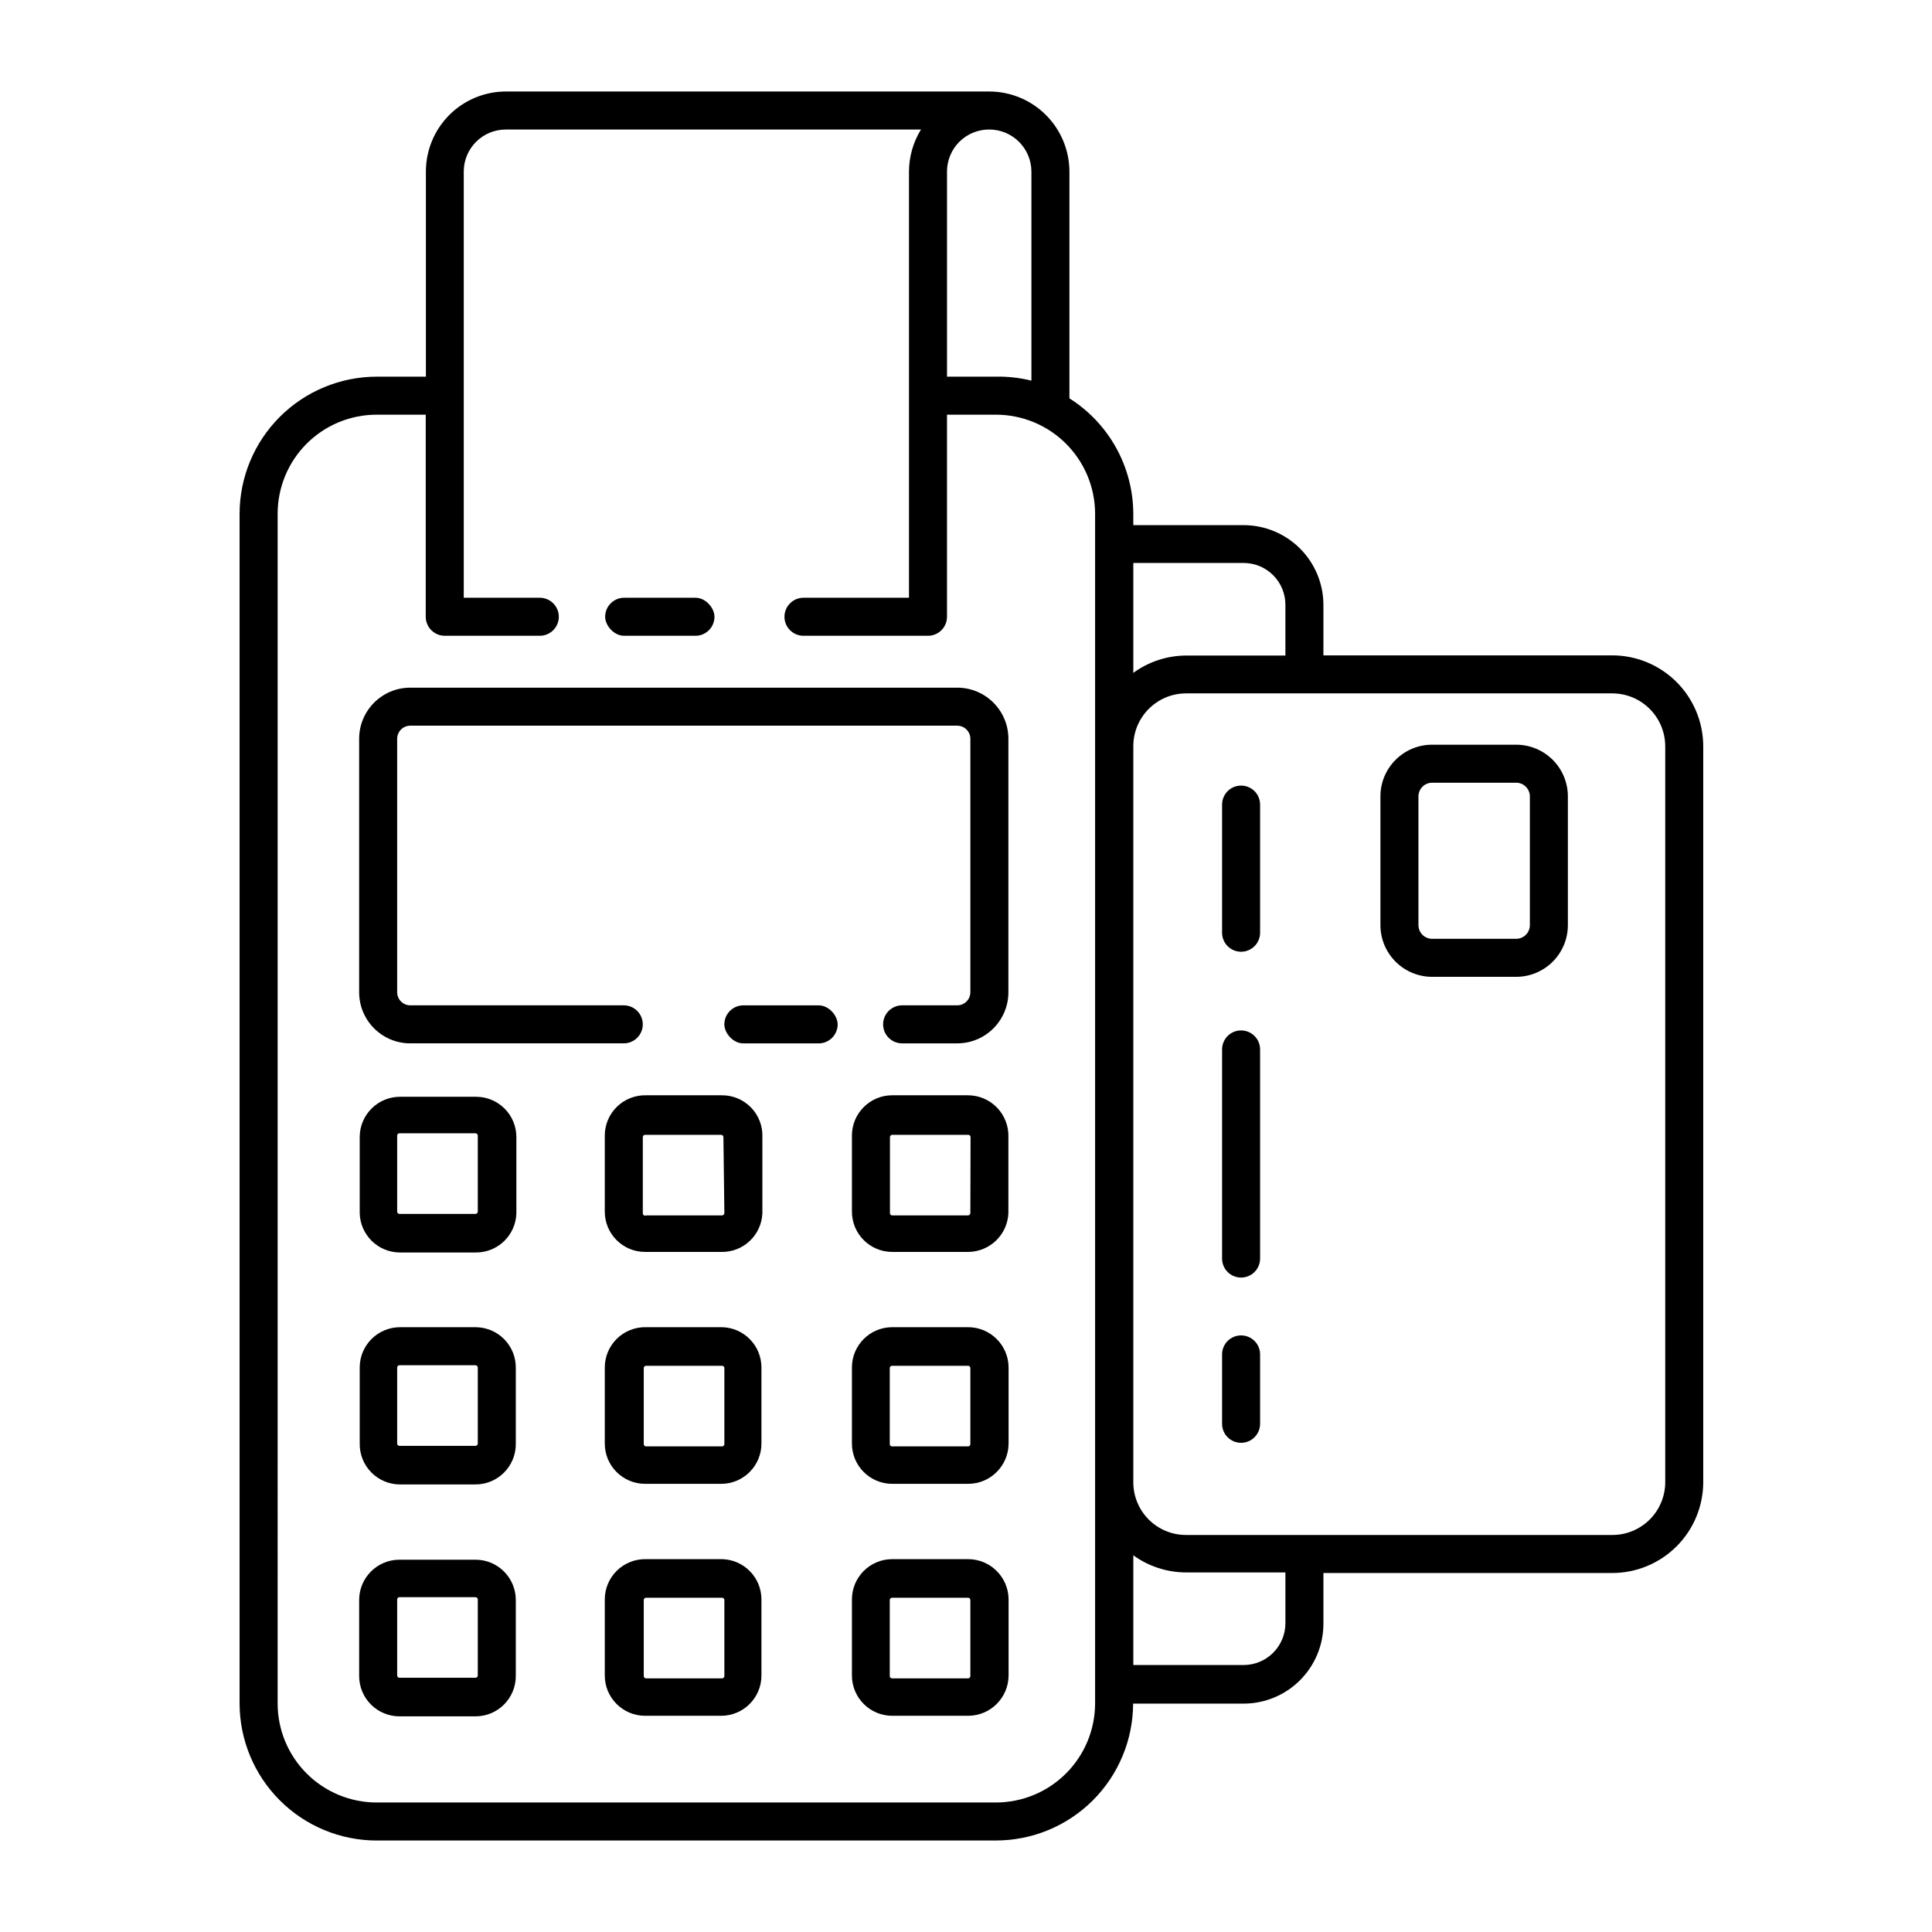
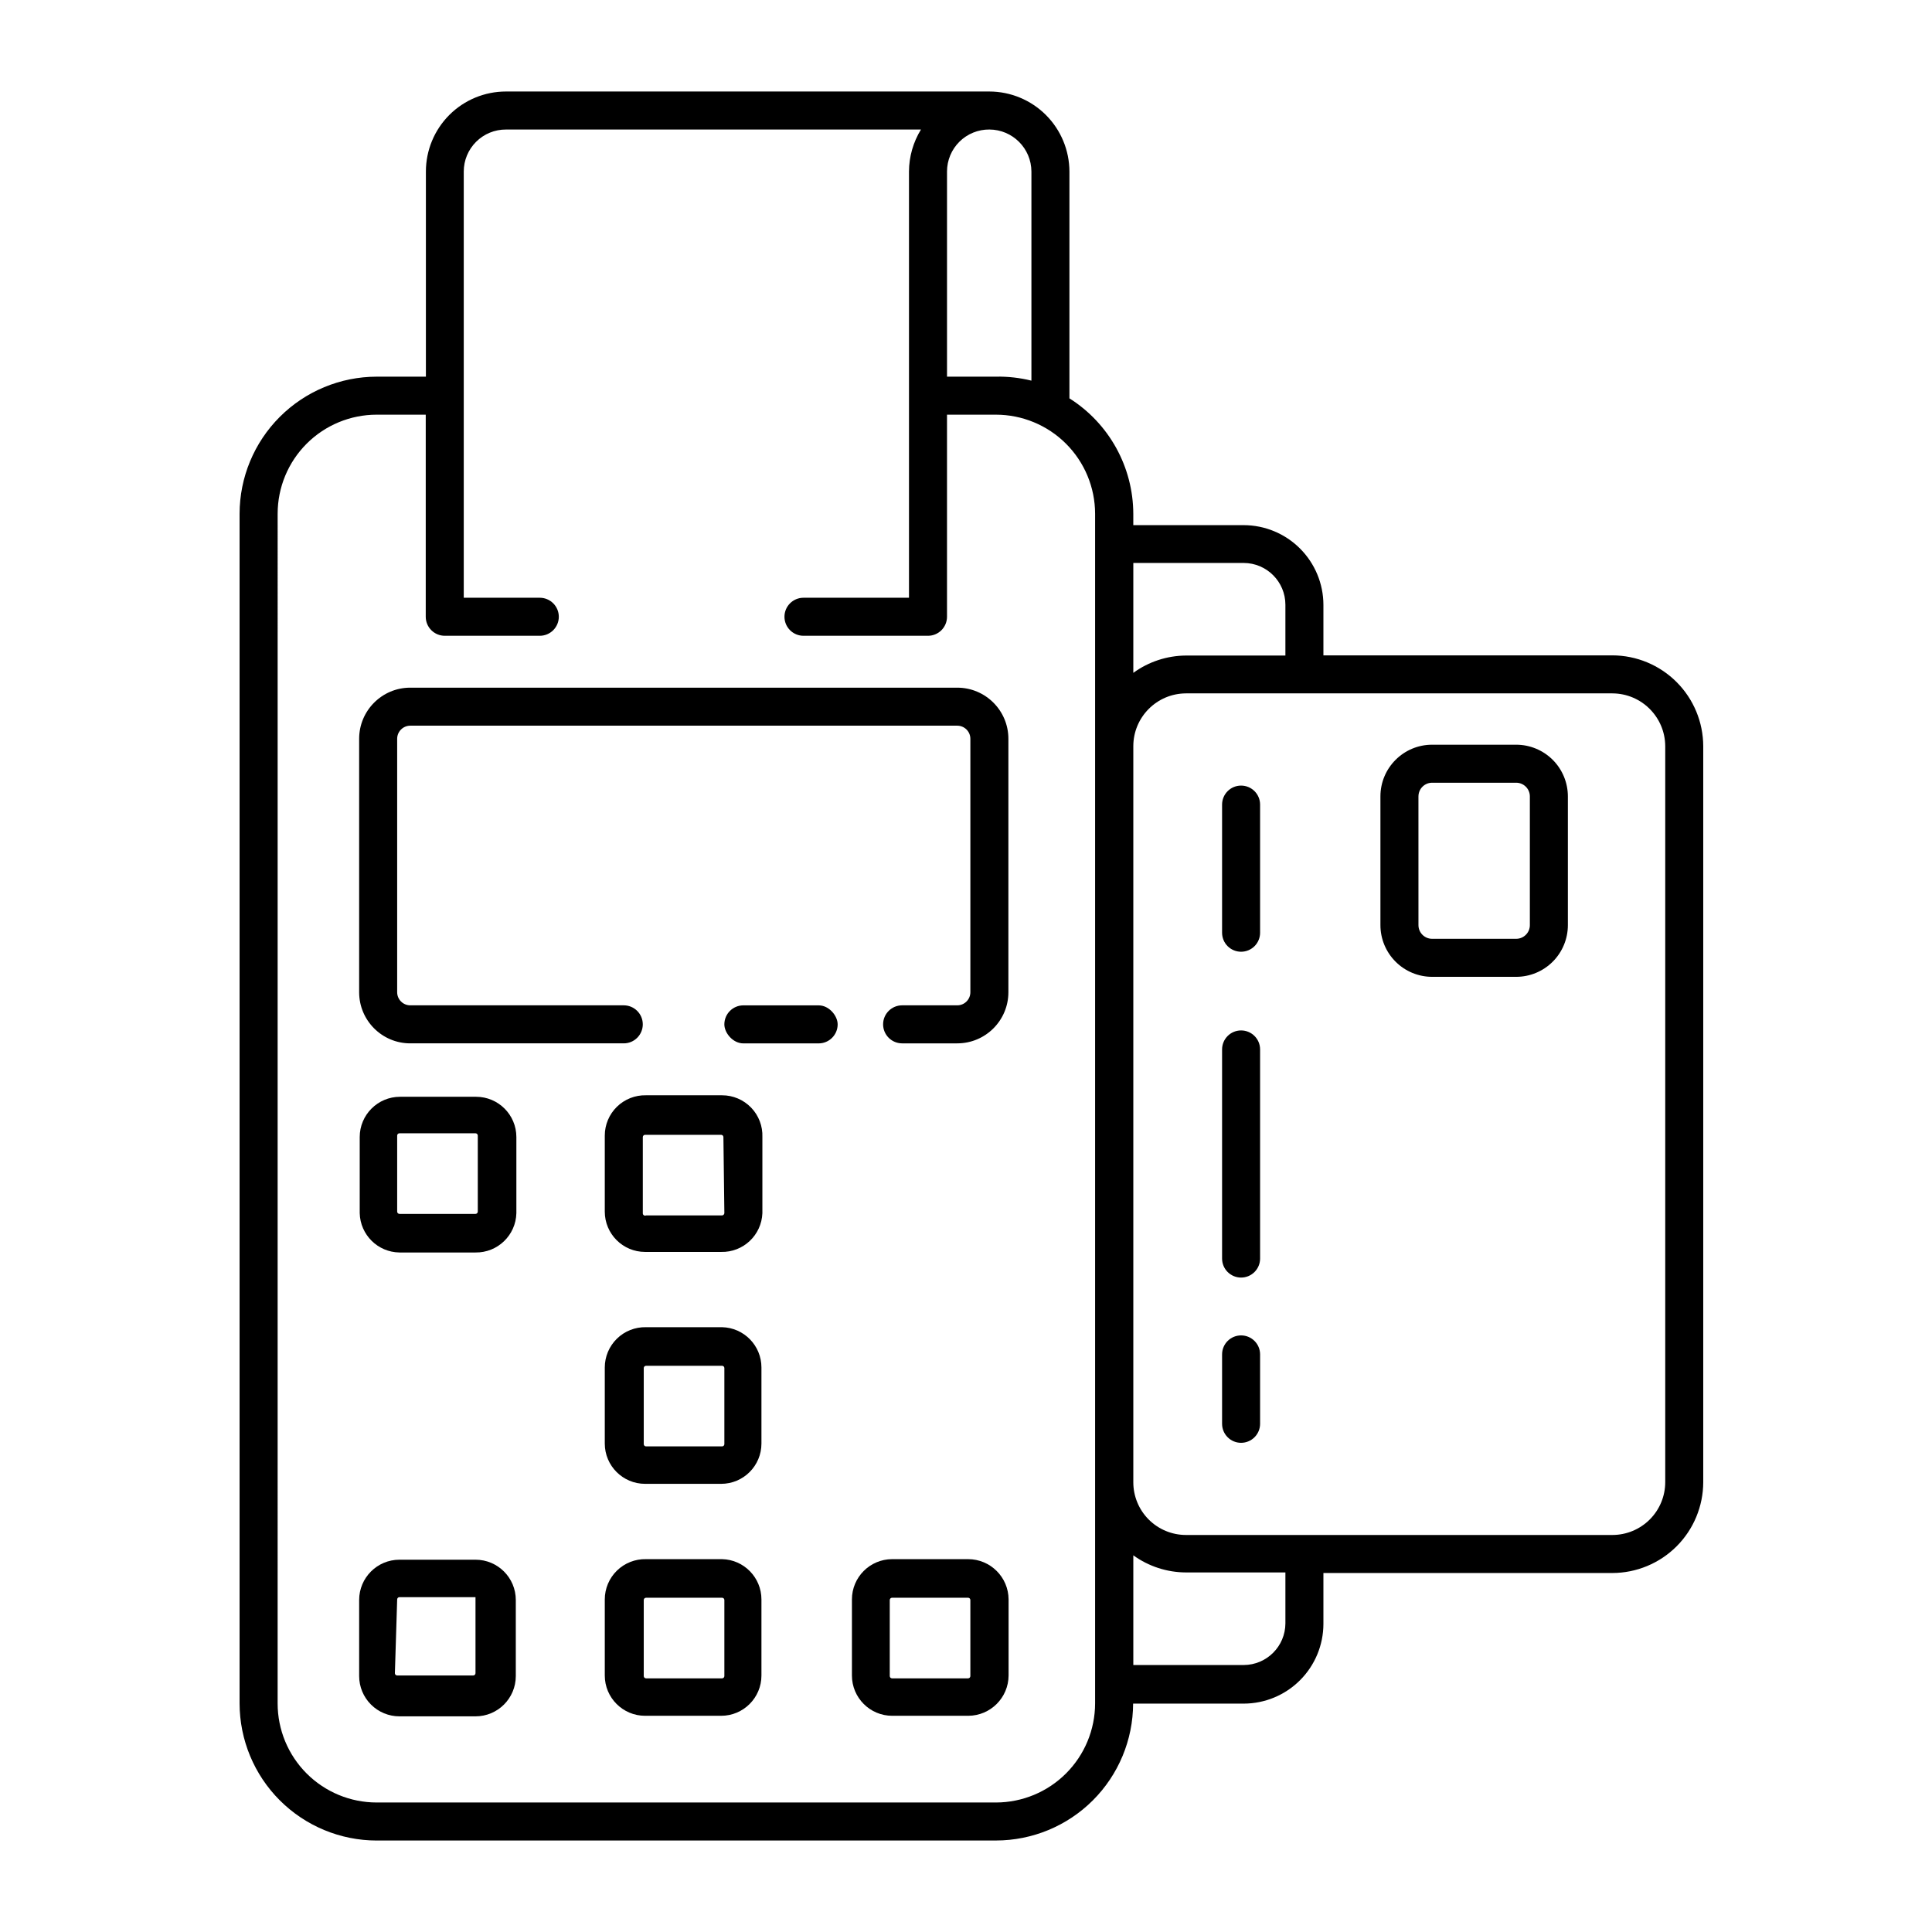
<svg xmlns="http://www.w3.org/2000/svg" fill="#000000" width="800px" height="800px" version="1.1" viewBox="144 144 512 512">
  <g>
    <path d="m243.82 631.75h164.14c9.621-0.012 18.848-3.836 25.656-10.637 6.805-6.797 10.645-16.016 10.672-25.637h29.32c5.594-0.012 10.957-2.242 14.91-6.199 3.957-3.953 6.188-9.316 6.199-14.91v-13.504h76.578c6.383-0.012 12.5-2.555 17.016-7.066 4.512-4.512 7.055-10.633 7.066-17.016v-195.02c-0.012-6.383-2.555-12.5-7.066-17.012-4.516-4.516-10.633-7.059-17.016-7.07h-76.578v-13.402c-0.012-5.594-2.242-10.953-6.199-14.91-3.953-3.957-9.316-6.184-14.91-6.199h-29.273v-2.973c-0.027-12.434-6.414-23.992-16.926-30.629v-60.105c-0.016-5.621-2.254-11.008-6.227-14.984-3.977-3.973-9.363-6.215-14.984-6.227h-128.12c-5.625 0-11.023 2.234-15 6.211-3.977 3.981-6.211 9.375-6.211 15v54.359h-13.051c-9.629 0.016-18.859 3.848-25.668 10.656-6.812 6.809-10.641 16.039-10.656 25.668v315.29c0.016 9.629 3.844 18.863 10.656 25.672 6.809 6.809 16.039 10.641 25.668 10.652zm200.52-338.56h29.273c6.102 0.027 11.031 4.981 11.031 11.082v13.453h-26.348c-5.016 0.031-9.898 1.633-13.957 4.586zm0 48.566c0-7.715 6.242-13.977 13.957-14.004h113c7.723 0.027 13.98 6.281 14.008 14.004v195.02c0 3.715-1.477 7.277-4.102 9.906-2.629 2.625-6.191 4.102-9.906 4.102h-113c-3.711 0-7.266-1.477-9.887-4.106-2.617-2.629-4.082-6.191-4.07-9.902zm0 214.42c4.062 2.934 8.945 4.519 13.957 4.535h26.348v13.504-0.004c-0.027 6.082-4.949 11.008-11.031 11.035h-29.273zm-49.371-366.72c0-2.973 1.188-5.82 3.297-7.91 2.109-2.09 4.969-3.25 7.938-3.223 6.137 0.027 11.105 4.996 11.133 11.133v55.418c-3.062-0.758-6.215-1.113-9.371-1.059h-12.996zm-177.39 90.688v-0.004c0-6.961 2.766-13.637 7.688-18.559 4.922-4.922 11.598-7.688 18.559-7.688h13v53.555c0 1.336 0.531 2.617 1.477 3.562 0.941 0.945 2.227 1.477 3.562 1.477h25.191-0.004c1.336 0 2.617-0.531 3.562-1.477 0.945-0.945 1.477-2.227 1.477-3.562 0-1.336-0.531-2.617-1.477-3.562-0.945-0.945-2.227-1.477-3.562-1.477h-20.152v-112.95c0-2.961 1.18-5.801 3.281-7.891 2.098-2.09 4.941-3.258 7.906-3.242h109.98c-2.062 3.348-3.16 7.199-3.176 11.133v112.95h-27.961c-2.781 0-5.039 2.258-5.039 5.039 0 1.336 0.531 2.617 1.477 3.562 0.945 0.945 2.227 1.477 3.562 1.477h33c1.336 0 2.617-0.531 3.562-1.477 0.945-0.945 1.477-2.227 1.477-3.562v-53.555h12.949c6.965 0 13.645 2.762 18.578 7.684 4.93 4.922 7.707 11.598 7.719 18.562v315.29c-0.012 6.957-2.781 13.625-7.703 18.547-4.918 4.918-11.586 7.688-18.547 7.703h-164.14c-6.961 0-13.637-2.766-18.559-7.688-4.922-4.926-7.688-11.602-7.688-18.562z" />
-     <path d="m309.41 302.41h18.895c2.781 0 5.039 2.781 5.039 5.039 0 2.781-2.254 5.039-5.039 5.039h-18.895c-2.781 0-5.039-2.781-5.039-5.039 0-2.781 2.254-5.039 5.039-5.039z" />
    <path d="m252.73 420.5h56.578c1.336 0 2.617-0.531 3.562-1.477 0.945-0.945 1.477-2.227 1.477-3.562 0-1.336-0.531-2.617-1.477-3.562-0.945-0.945-2.227-1.477-3.562-1.477h-56.578c-1.918 0-3.477-1.555-3.477-3.477v-67.156c0-1.918 1.559-3.477 3.477-3.477h144.95c1.922 0 3.477 1.559 3.477 3.477v67.156c0 1.922-1.555 3.477-3.477 3.477h-14.609c-2.781 0-5.039 2.258-5.039 5.039 0 1.336 0.531 2.617 1.477 3.562 0.945 0.945 2.227 1.477 3.562 1.477h14.609c7.484 0 13.555-6.066 13.555-13.555v-67.156c0-7.484-6.07-13.551-13.555-13.551h-144.95c-7.484 0-13.551 6.066-13.551 13.551v67.156c0 7.488 6.066 13.555 13.551 13.555z" />
    <path d="m341 410.43h19.949c2.781 0 5.039 2.781 5.039 5.039 0 2.781-2.254 5.039-5.039 5.039h-19.949c-2.781 0-5.039-2.781-5.039-5.039 0-2.781 2.254-5.039 5.039-5.039z" />
    <path d="m249.86 475.92h20.152c5.859 0.086 10.695-4.57 10.832-10.43v-20.152c0-5.898-4.781-10.68-10.68-10.68h-20.152c-5.898 0-10.684 4.781-10.684 10.68v20.152c0.137 5.742 4.789 10.352 10.531 10.43zm-0.605-30.984c0-0.332 0.273-0.605 0.605-0.605h20.152c0.16 0 0.312 0.066 0.426 0.18 0.113 0.113 0.18 0.266 0.18 0.426v20.152c0 0.16-0.066 0.316-0.18 0.43-0.113 0.113-0.266 0.176-0.426 0.176h-20.152c-0.332 0-0.605-0.27-0.605-0.605z" />
    <path d="m335.36 434.26h-20.152c-2.875-0.066-5.656 1.027-7.715 3.039-2.059 2.008-3.219 4.766-3.219 7.641v20.152c0 5.898 4.785 10.68 10.684 10.68h20.152c5.84 0.145 10.711-4.438 10.93-10.277v-20.152c0.109-2.898-0.965-5.723-2.981-7.812s-4.793-3.273-7.699-3.269zm0.605 31.234c-0.023 0.324-0.281 0.582-0.605 0.605h-20.152c-0.195 0.09-0.426 0.07-0.602-0.055-0.18-0.125-0.273-0.332-0.254-0.551v-20.152c0-0.332 0.27-0.602 0.605-0.602h20.152c0.16 0 0.312 0.062 0.426 0.176 0.113 0.113 0.176 0.266 0.176 0.426z" />
-     <path d="m400.55 434.26h-20.152c-5.879 0.027-10.629 4.801-10.629 10.68v20.152c0 5.898 4.781 10.68 10.68 10.68h20.152c5.715-0.047 10.391-4.566 10.633-10.277v-20.152c0.094-2.894-0.988-5.711-3-7.797-2.012-2.09-4.781-3.273-7.684-3.285zm0.605 31.234c-0.023 0.324-0.281 0.582-0.605 0.605h-20.152c-0.312-0.027-0.555-0.289-0.551-0.605v-20.152c0-0.332 0.27-0.602 0.602-0.602h20.152c0.16 0 0.316 0.062 0.43 0.176 0.113 0.113 0.176 0.266 0.176 0.426z" />
-     <path d="m249.86 537.39h20.152c5.898 0 10.68-4.781 10.68-10.68v-20.152c0.043-2.832-1.047-5.566-3.019-7.598-1.977-2.031-4.676-3.195-7.508-3.234h-20.152c-5.898 0-10.684 4.781-10.684 10.68v20.152c-0.039 2.832 1.047 5.566 3.023 7.598 1.973 2.031 4.676 3.195 7.508 3.234zm-0.605-30.984c0-0.332 0.273-0.605 0.605-0.605h20.152c0.16 0 0.312 0.066 0.426 0.18 0.113 0.113 0.18 0.266 0.18 0.426v20.152c0 0.16-0.066 0.316-0.18 0.43-0.113 0.113-0.266 0.176-0.426 0.176h-20.152c-0.332 0-0.605-0.27-0.605-0.605z" />
    <path d="m335.36 495.72h-20.152c-2.875-0.066-5.656 1.027-7.715 3.039-2.059 2.008-3.219 4.766-3.219 7.641v20.152c0 5.898 4.785 10.68 10.684 10.68h20.152c5.898 0 10.68-4.781 10.68-10.68v-20.152c0-5.801-4.629-10.543-10.43-10.68zm0.605 30.984c0 0.16-0.062 0.312-0.176 0.426-0.113 0.113-0.27 0.18-0.43 0.18h-20.152c-0.332 0-0.605-0.273-0.605-0.605v-20.152c0-0.336 0.273-0.605 0.605-0.605h20.152c0.16 0 0.316 0.062 0.43 0.176 0.113 0.113 0.176 0.27 0.176 0.43z" />
-     <path d="m400.55 495.72h-20.152c-5.879 0.027-10.629 4.801-10.629 10.68v20.152c0 5.898 4.781 10.68 10.68 10.68h20.152c5.891-0.027 10.656-4.793 10.684-10.68v-20.152c-0.027-5.906-4.824-10.68-10.734-10.68zm0.605 30.984c0 0.16-0.062 0.312-0.176 0.426-0.113 0.113-0.266 0.18-0.43 0.18h-20.152c-0.332 0-0.602-0.273-0.602-0.605v-20.152c0-0.336 0.27-0.605 0.602-0.605h20.152c0.164 0 0.316 0.062 0.43 0.176s0.176 0.27 0.176 0.43z" />
-     <path d="m249.86 598.85h20.152c5.898 0 10.68-4.781 10.68-10.68v-20.152c0-5.898-4.781-10.68-10.68-10.68h-20.152c-5.898 0-10.68 4.781-10.68 10.68v20.152c0 2.832 1.125 5.551 3.129 7.551 2 2.004 4.719 3.129 7.551 3.129zm-0.605-30.984c0-0.332 0.273-0.605 0.605-0.605h20.152c0.16 0 0.312 0.066 0.426 0.18 0.113 0.113 0.18 0.266 0.18 0.426v20.152c0 0.16-0.066 0.316-0.18 0.43-0.113 0.113-0.266 0.176-0.426 0.176h-20.152c-0.332 0-0.605-0.27-0.605-0.605z" />
+     <path d="m249.86 598.85h20.152c5.898 0 10.68-4.781 10.68-10.68v-20.152c0-5.898-4.781-10.68-10.68-10.68h-20.152c-5.898 0-10.68 4.781-10.68 10.68v20.152c0 2.832 1.125 5.551 3.129 7.551 2 2.004 4.719 3.129 7.551 3.129zm-0.605-30.984c0-0.332 0.273-0.605 0.605-0.605h20.152v20.152c0 0.16-0.066 0.316-0.18 0.43-0.113 0.113-0.266 0.176-0.426 0.176h-20.152c-0.332 0-0.605-0.27-0.605-0.605z" />
    <path d="m335.36 557.19h-20.152c-2.875-0.066-5.656 1.027-7.715 3.039-2.059 2.008-3.219 4.766-3.219 7.641v20.152c0 5.898 4.785 10.68 10.684 10.68h20.152c5.898 0 10.68-4.781 10.68-10.68v-20.152c0-5.801-4.629-10.543-10.43-10.68zm0.605 30.984c0 0.16-0.062 0.312-0.176 0.426-0.113 0.113-0.27 0.18-0.43 0.18h-20.152c-0.332 0-0.605-0.273-0.605-0.605v-20.152c0-0.336 0.273-0.605 0.605-0.605h20.152c0.16 0 0.316 0.062 0.43 0.176 0.113 0.113 0.176 0.27 0.176 0.43z" />
    <path d="m400.55 557.19h-20.152c-5.879 0.027-10.629 4.801-10.629 10.68v20.152c0 5.898 4.781 10.68 10.68 10.68h20.152c5.891-0.027 10.656-4.793 10.684-10.68v-20.152c-0.027-5.906-4.824-10.68-10.734-10.68zm0.605 30.984c0 0.16-0.062 0.312-0.176 0.426-0.113 0.113-0.266 0.18-0.43 0.18h-20.152c-0.332 0-0.602-0.273-0.602-0.605v-20.152c0-0.336 0.27-0.605 0.602-0.605h20.152c0.164 0 0.316 0.062 0.43 0.176 0.113 0.113 0.176 0.27 0.176 0.43z" />
    <path d="m523.53 402.87h22.27c3.633 0 7.121-1.445 9.691-4.016 2.57-2.57 4.012-6.055 4.012-9.688v-34.109c0-3.633-1.441-7.121-4.012-9.691-2.57-2.566-6.059-4.012-9.691-4.012h-22.27c-7.566 0-13.703 6.137-13.703 13.703v34.109c0 3.633 1.445 7.117 4.016 9.688 2.57 2.57 6.055 4.016 9.688 4.016zm-3.629-47.812h0.004c0-2.004 1.621-3.629 3.625-3.629h22.27c2.004 0 3.629 1.625 3.629 3.629v34.109c0 2.004-1.625 3.625-3.629 3.625h-22.27c-2.004 0-3.625-1.621-3.625-3.625z" />
    <path d="m472.9 526.36c1.336 0 2.617-0.531 3.562-1.477 0.945-0.945 1.477-2.227 1.477-3.562v-18.391c0-2.781-2.254-5.035-5.039-5.035-2.781 0-5.035 2.254-5.035 5.035v18.391c0 2.781 2.254 5.039 5.035 5.039z" />
    <path d="m472.9 482.57c1.336 0 2.617-0.531 3.562-1.477 0.945-0.945 1.477-2.227 1.477-3.562v-55.418c0-2.785-2.254-5.039-5.039-5.039-2.781 0-5.035 2.254-5.035 5.039v55.418c0 1.336 0.527 2.617 1.473 3.562 0.945 0.945 2.227 1.477 3.562 1.477z" />
    <path d="m472.9 396.22c1.336 0 2.617-0.531 3.562-1.473 0.945-0.945 1.477-2.227 1.477-3.562v-33.957c0-2.785-2.254-5.039-5.039-5.039-2.781 0-5.035 2.254-5.035 5.039v33.957c0 1.336 0.527 2.617 1.473 3.562 0.945 0.941 2.227 1.473 3.562 1.473z" />
  </g>
</svg>